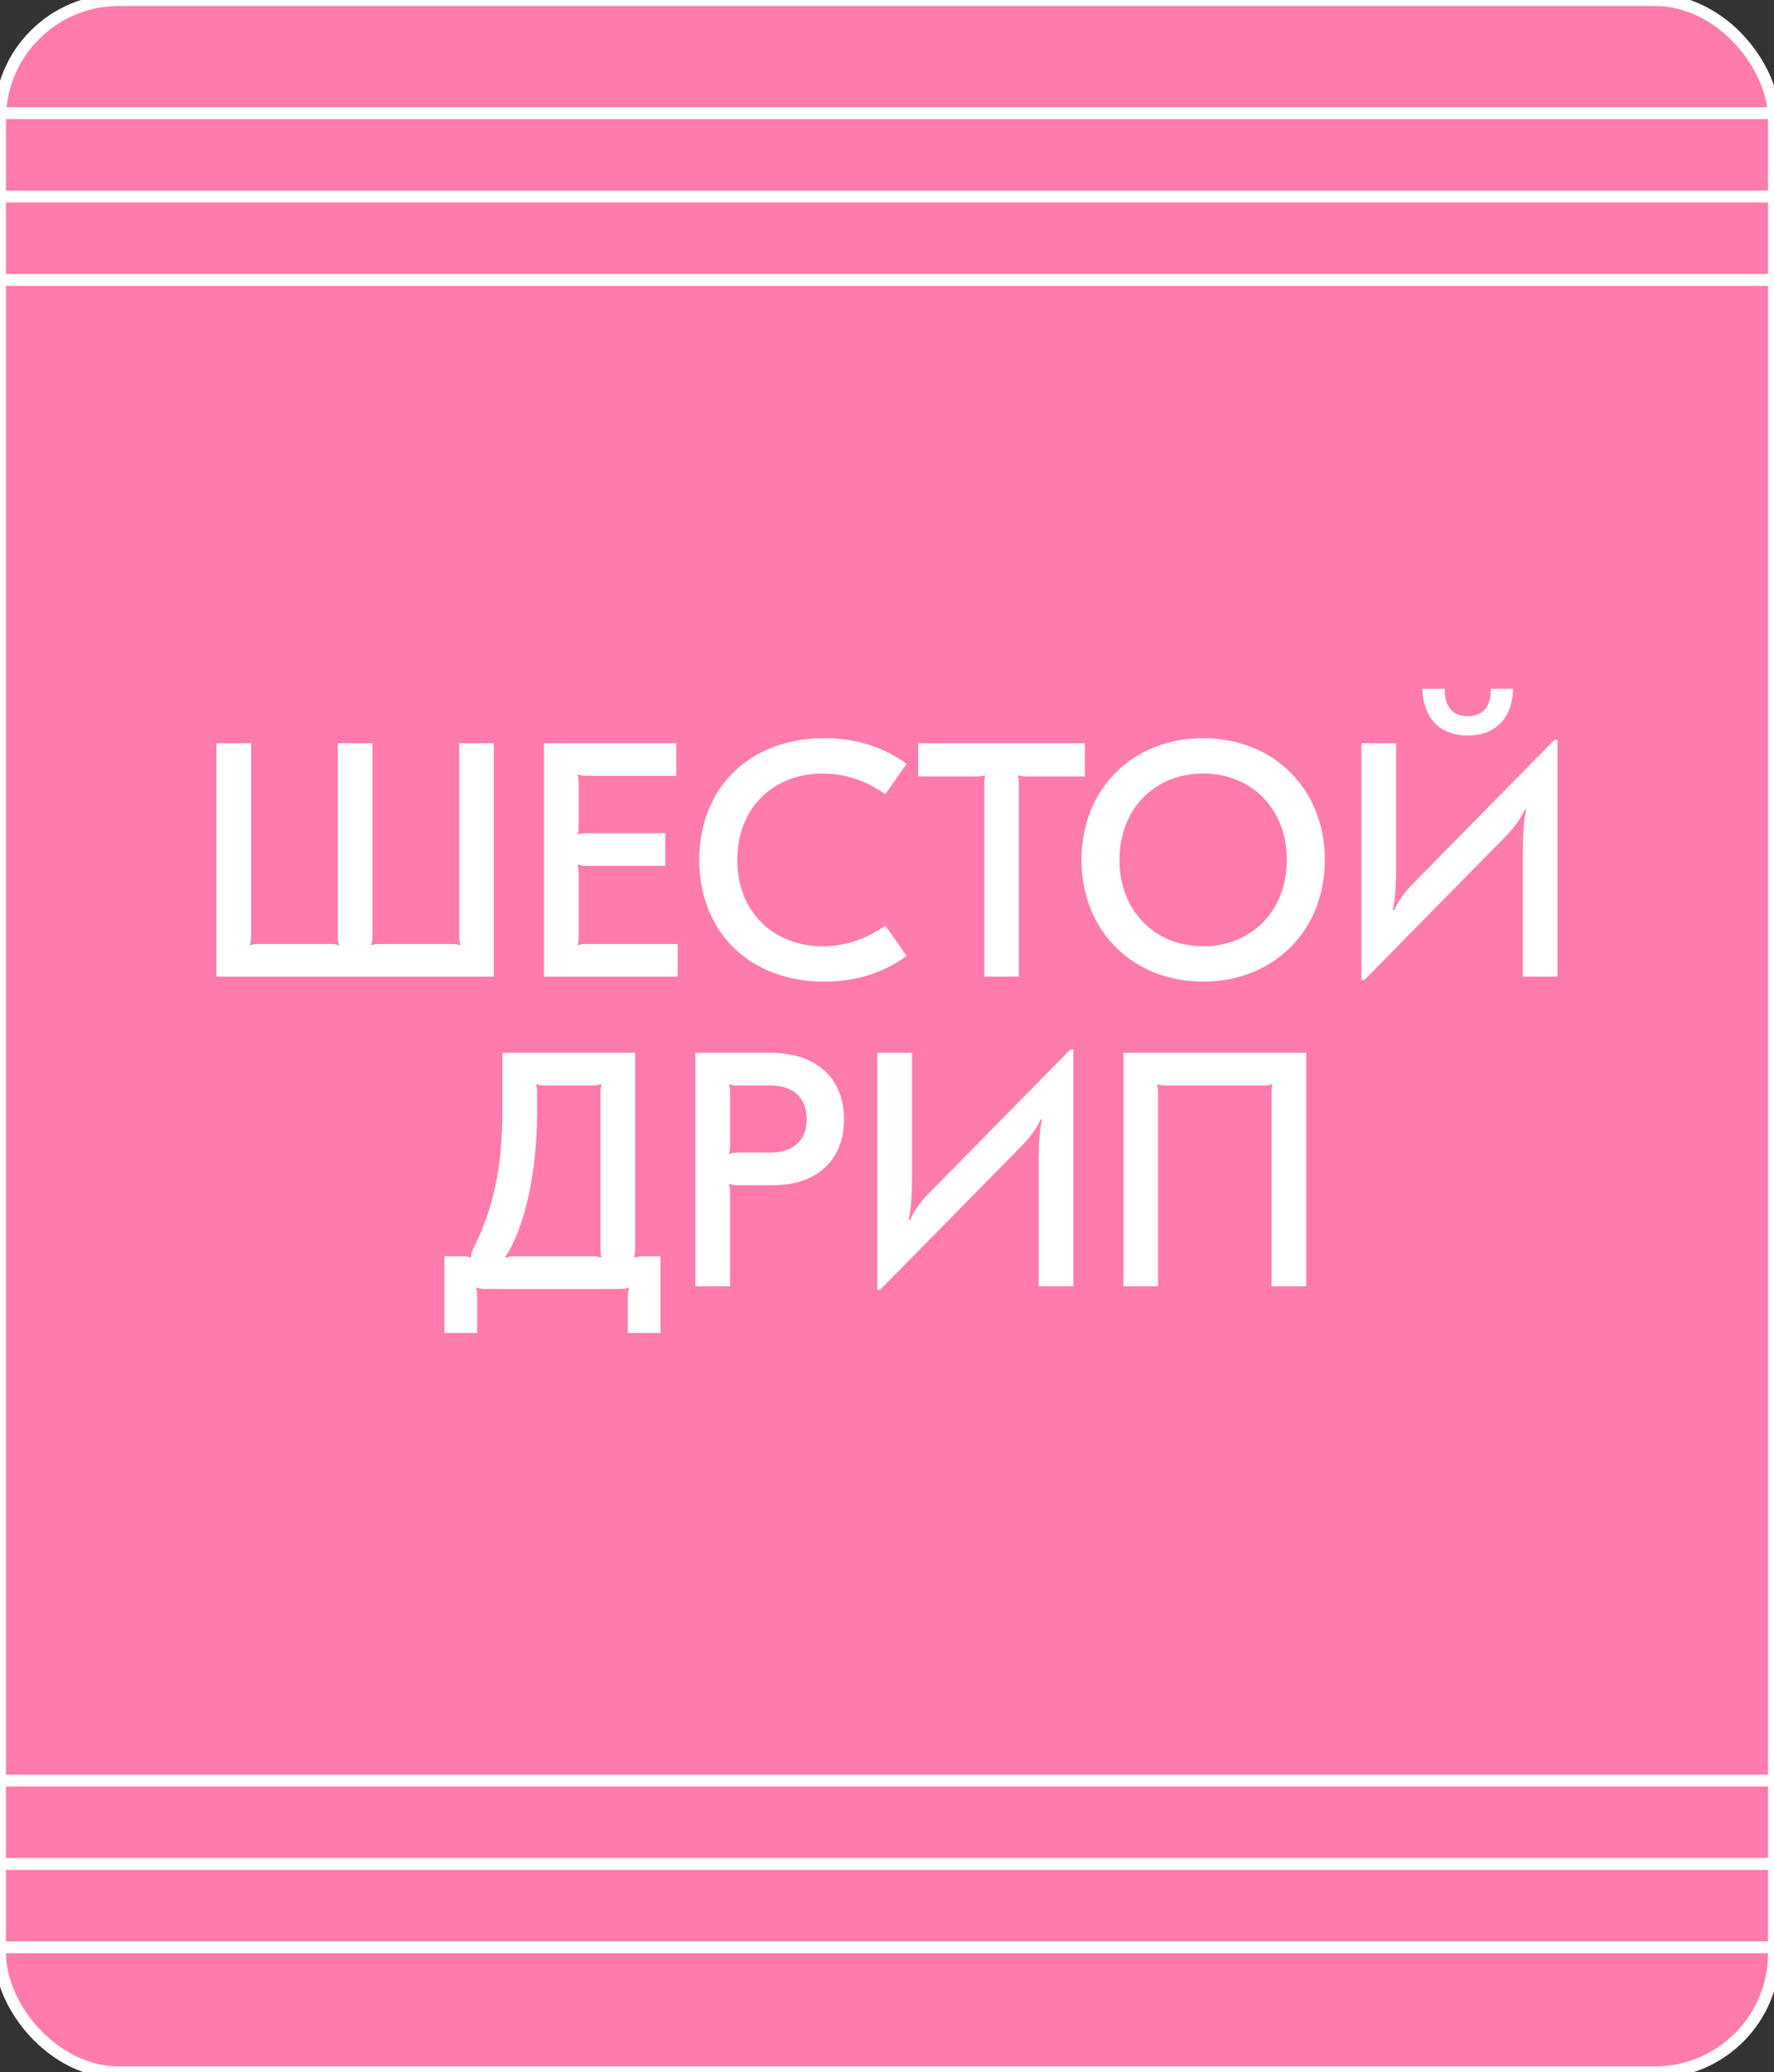
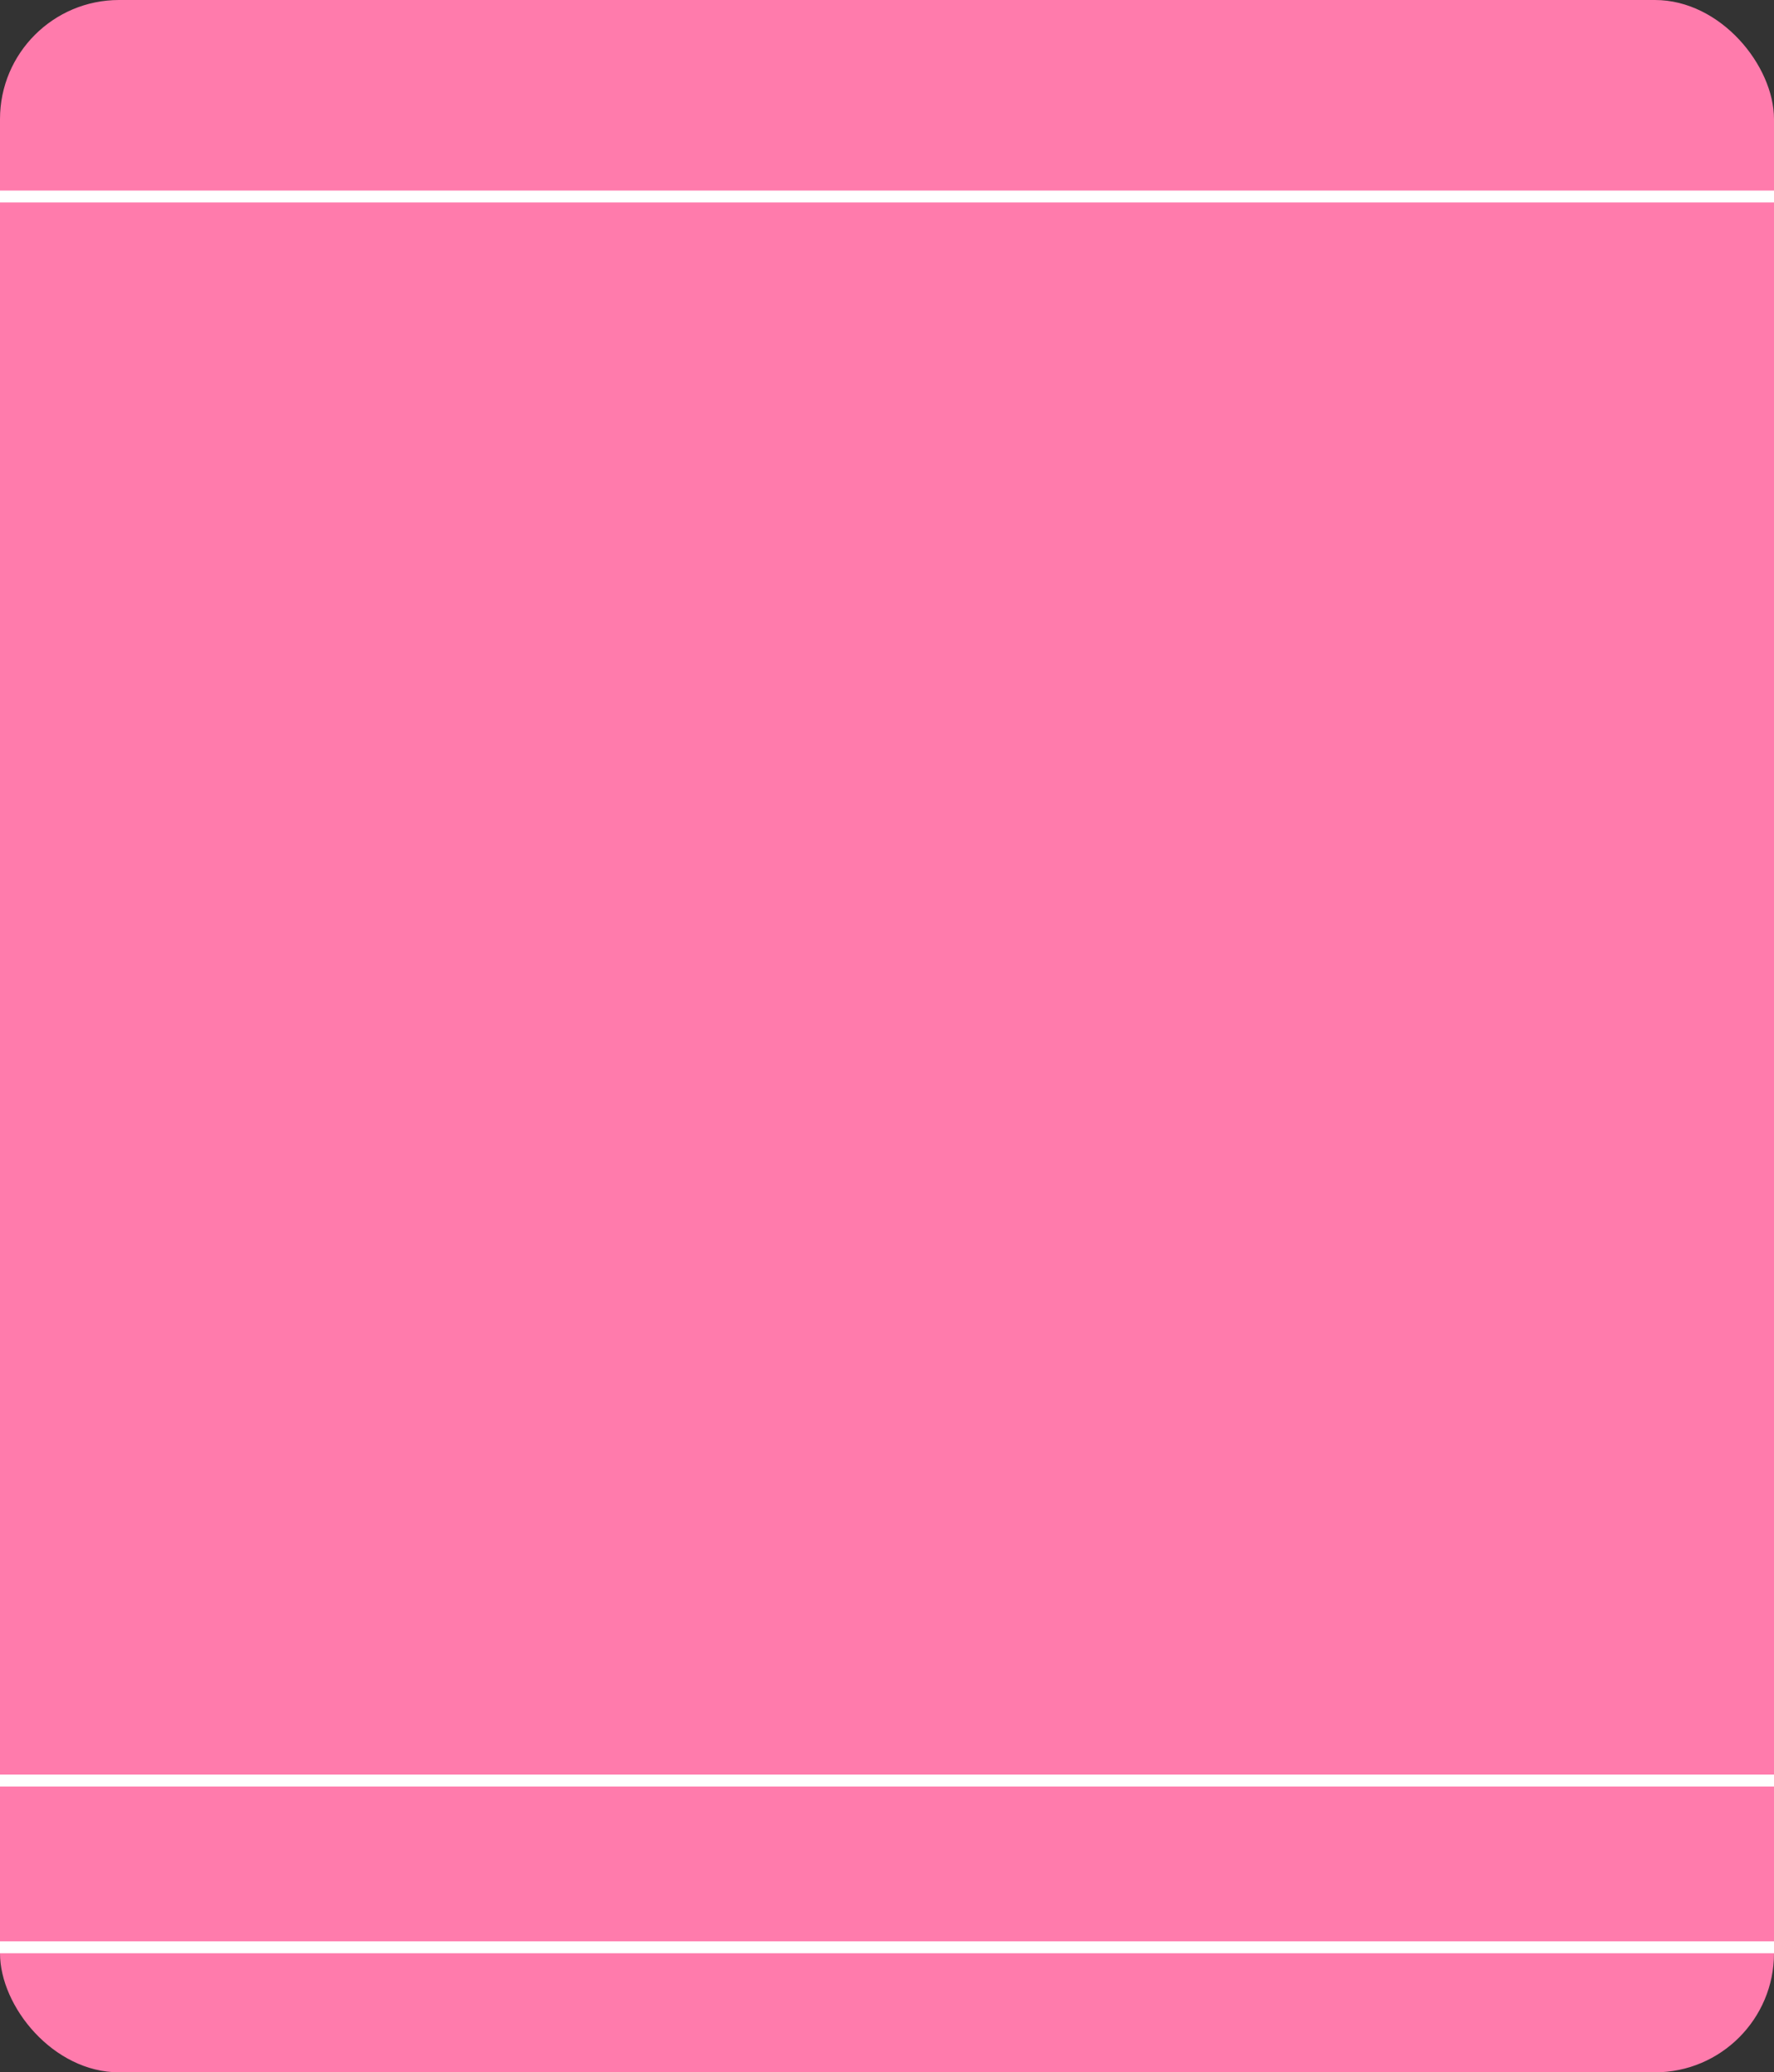
<svg xmlns="http://www.w3.org/2000/svg" width="149" height="174" viewBox="0 0 149 174" fill="none">
  <rect x="0" y="0" width="149" height="174" fill="#333333" stroke="none" />
  <rect width="149" height="174" rx="10" fill="#FF7BAC" />
-   <rect width="149" height="174" rx="10" stroke="white" />
-   <path d="M18.18 82H41.476V62.4H38.564V78.612C38.564 78.948 38.62 79.172 38.676 79.312L38.62 79.368C38.424 79.284 38.228 79.256 37.892 79.256H31.956C31.592 79.256 31.396 79.284 31.228 79.368L31.172 79.312C31.228 79.172 31.284 78.948 31.284 78.612V62.4H28.372V78.612C28.372 78.948 28.428 79.172 28.484 79.312L28.428 79.368C28.232 79.284 28.036 79.256 27.7 79.256H21.764C21.428 79.256 21.232 79.284 21.036 79.368L20.98 79.312C21.036 79.172 21.092 78.948 21.092 78.612V62.4H18.18V82ZM56.804 62.4H45.688V82H56.916V79.256H49.272C48.936 79.256 48.768 79.284 48.572 79.368L48.516 79.312C48.572 79.172 48.6 78.948 48.6 78.584V73.376C48.6 73.04 48.572 72.788 48.516 72.648L48.572 72.592C48.768 72.676 48.936 72.704 49.272 72.704H55.88V69.96H49.272C48.936 69.96 48.768 69.988 48.572 70.072L48.516 70.016C48.572 69.876 48.6 69.652 48.6 69.316V65.816C48.6 65.452 48.572 65.228 48.516 65.088L48.572 65.032C48.768 65.116 48.936 65.144 49.272 65.144H56.804V62.4ZM69.232 82.42C71.864 82.42 74.132 81.72 76.148 80.264L74.356 77.716C72.816 78.836 70.968 79.452 69.12 79.452C64.864 79.452 61.924 76.484 61.924 72.2C61.924 67.916 64.864 64.948 69.12 64.948C70.968 64.948 72.816 65.564 74.356 66.684L76.148 64.136C74.132 62.68 71.864 61.98 69.232 61.98C62.988 61.98 58.732 66.124 58.732 72.2C58.732 78.276 62.988 82.42 69.232 82.42ZM91.118 62.4H77.118V65.2H81.99C82.326 65.2 82.494 65.172 82.69 65.088L82.746 65.144C82.69 65.284 82.662 65.508 82.662 65.844V82H85.574V65.844C85.574 65.508 85.546 65.284 85.49 65.144L85.546 65.088C85.742 65.172 85.91 65.2 86.246 65.2H91.118V62.4ZM101.054 61.98C95.118 61.98 90.834 66.264 90.834 72.2C90.834 78.136 95.118 82.42 101.054 82.42C106.99 82.42 111.274 78.136 111.274 72.2C111.274 66.264 106.99 61.98 101.054 61.98ZM101.054 64.948C105.17 64.948 108.082 67.972 108.082 72.2C108.082 76.428 105.17 79.452 101.054 79.452C96.938 79.452 94.025 76.428 94.025 72.2C94.025 67.972 96.938 64.948 101.054 64.948ZM127.088 57.836H125.212C125.24 59.32 124.568 60.132 123.28 60.132C121.992 60.132 121.32 59.32 121.348 57.836H119.472C119.528 60.272 120.928 61.756 123.28 61.756C125.632 61.756 127.032 60.272 127.088 57.836ZM130.56 62.12L118.632 74.244C117.96 74.916 117.344 75.812 117.092 76.428L116.98 76.4C117.148 75.756 117.26 74.496 117.26 72.872V62.4H114.348V82.28H114.6L126.528 70.156C127.2 69.484 127.816 68.588 128.068 67.972L128.18 68C128.012 68.644 127.9 69.904 127.9 71.5V82H130.812V62.12H130.56ZM37.33 111.92H40.074V108.896C40.074 108.56 40.045 108.308 39.989 108.168L40.045 108.112C40.214 108.196 40.41 108.224 40.745 108.224H52.057C52.422 108.224 52.59 108.196 52.785 108.112L52.842 108.168C52.758 108.308 52.73 108.56 52.73 108.896V111.92H55.474V105.48H54.045C53.681 105.48 53.514 105.508 53.318 105.592L53.261 105.536C53.318 105.396 53.346 105.144 53.346 104.808V88.4H42.202V93.104C42.202 98.004 41.446 101.476 39.766 104.808C39.626 105.06 39.597 105.228 39.569 105.536L39.514 105.592C39.318 105.508 39.093 105.48 38.758 105.48H37.33V111.92ZM42.481 105.62L42.425 105.564C44.078 103.1 45.114 98.368 45.114 93.384V91.816C45.114 91.452 45.086 91.228 45.029 91.088L45.086 91.032C45.282 91.116 45.45 91.144 45.785 91.144H49.761C50.097 91.144 50.266 91.116 50.462 91.032L50.517 91.088C50.462 91.228 50.434 91.452 50.434 91.816V104.808C50.434 105.144 50.462 105.396 50.517 105.536L50.462 105.592C50.266 105.508 50.097 105.48 49.761 105.48H43.209C42.873 105.48 42.678 105.508 42.481 105.62ZM64.703 88.4H58.403V108H61.315V100.16C61.315 99.824 61.287 99.6 61.231 99.46L61.287 99.404C61.483 99.488 61.651 99.516 61.987 99.516H64.955C68.567 99.516 70.891 97.444 70.891 93.972C70.891 90.472 68.511 88.4 64.703 88.4ZM61.287 91.032C61.483 91.116 61.651 91.144 61.987 91.144H64.731C66.719 91.144 67.755 92.264 67.755 93.972C67.755 95.68 66.719 96.772 64.731 96.772H61.987C61.651 96.772 61.483 96.8 61.287 96.884L61.231 96.828C61.287 96.688 61.315 96.464 61.315 96.1V91.816C61.315 91.452 61.287 91.228 61.231 91.088L61.287 91.032ZM89.9 88.12L77.972 100.244C77.3 100.916 76.684 101.812 76.432 102.428L76.32 102.4C76.488 101.756 76.6 100.496 76.6 98.872V88.4H73.688V108.28H73.94L85.868 96.156C86.54 95.484 87.156 94.588 87.408 93.972L87.52 94C87.352 94.644 87.24 95.904 87.24 97.5V108H90.152V88.12H89.9ZM109.704 88.4H94.36V108H97.272V91.788C97.272 91.452 97.244 91.228 97.188 91.088L97.244 91.032C97.44 91.116 97.608 91.144 97.944 91.144H106.12C106.456 91.144 106.624 91.116 106.82 91.032L106.876 91.088C106.82 91.228 106.792 91.452 106.792 91.788V108H109.704V88.4Z" fill="white" />
-   <line y1="9.5" x2="149" y2="9.5" stroke="white" />
  <line y1="149.5" x2="149" y2="149.5" stroke="white" />
  <line y1="16.5" x2="149" y2="16.5" stroke="white" />
-   <line y1="156.5" x2="149" y2="156.5" stroke="white" />
-   <line y1="23.5" x2="149" y2="23.5" stroke="white" />
  <line y1="163.5" x2="149" y2="163.5" stroke="white" />
</svg>